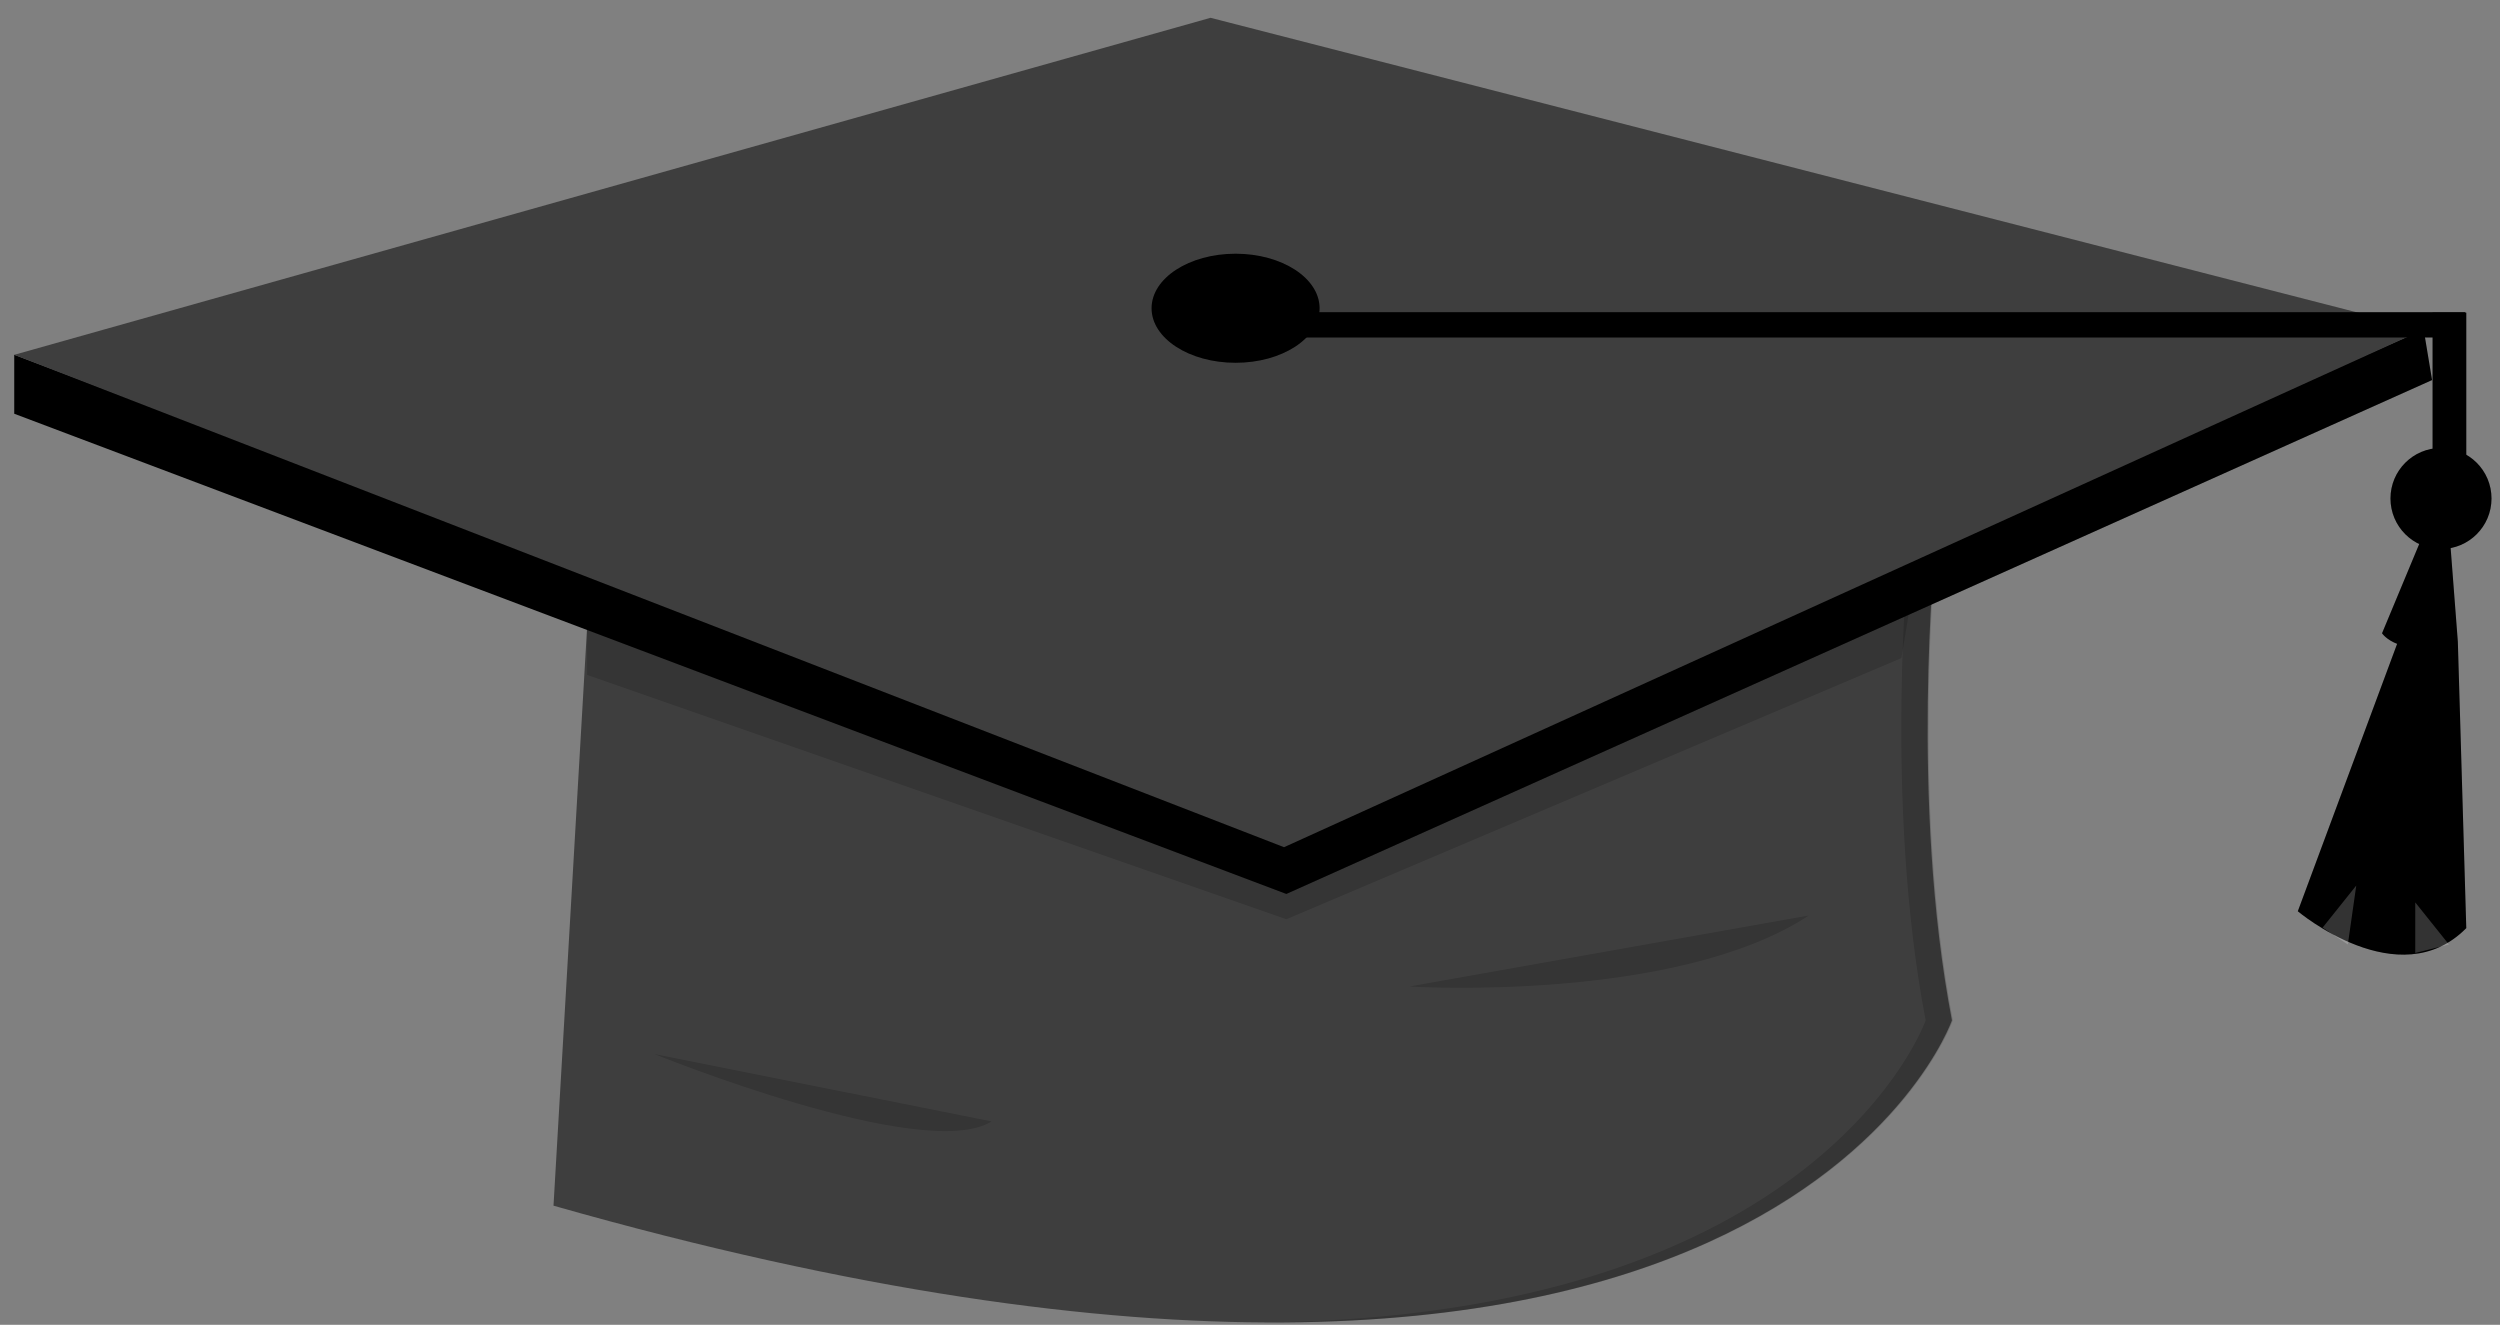
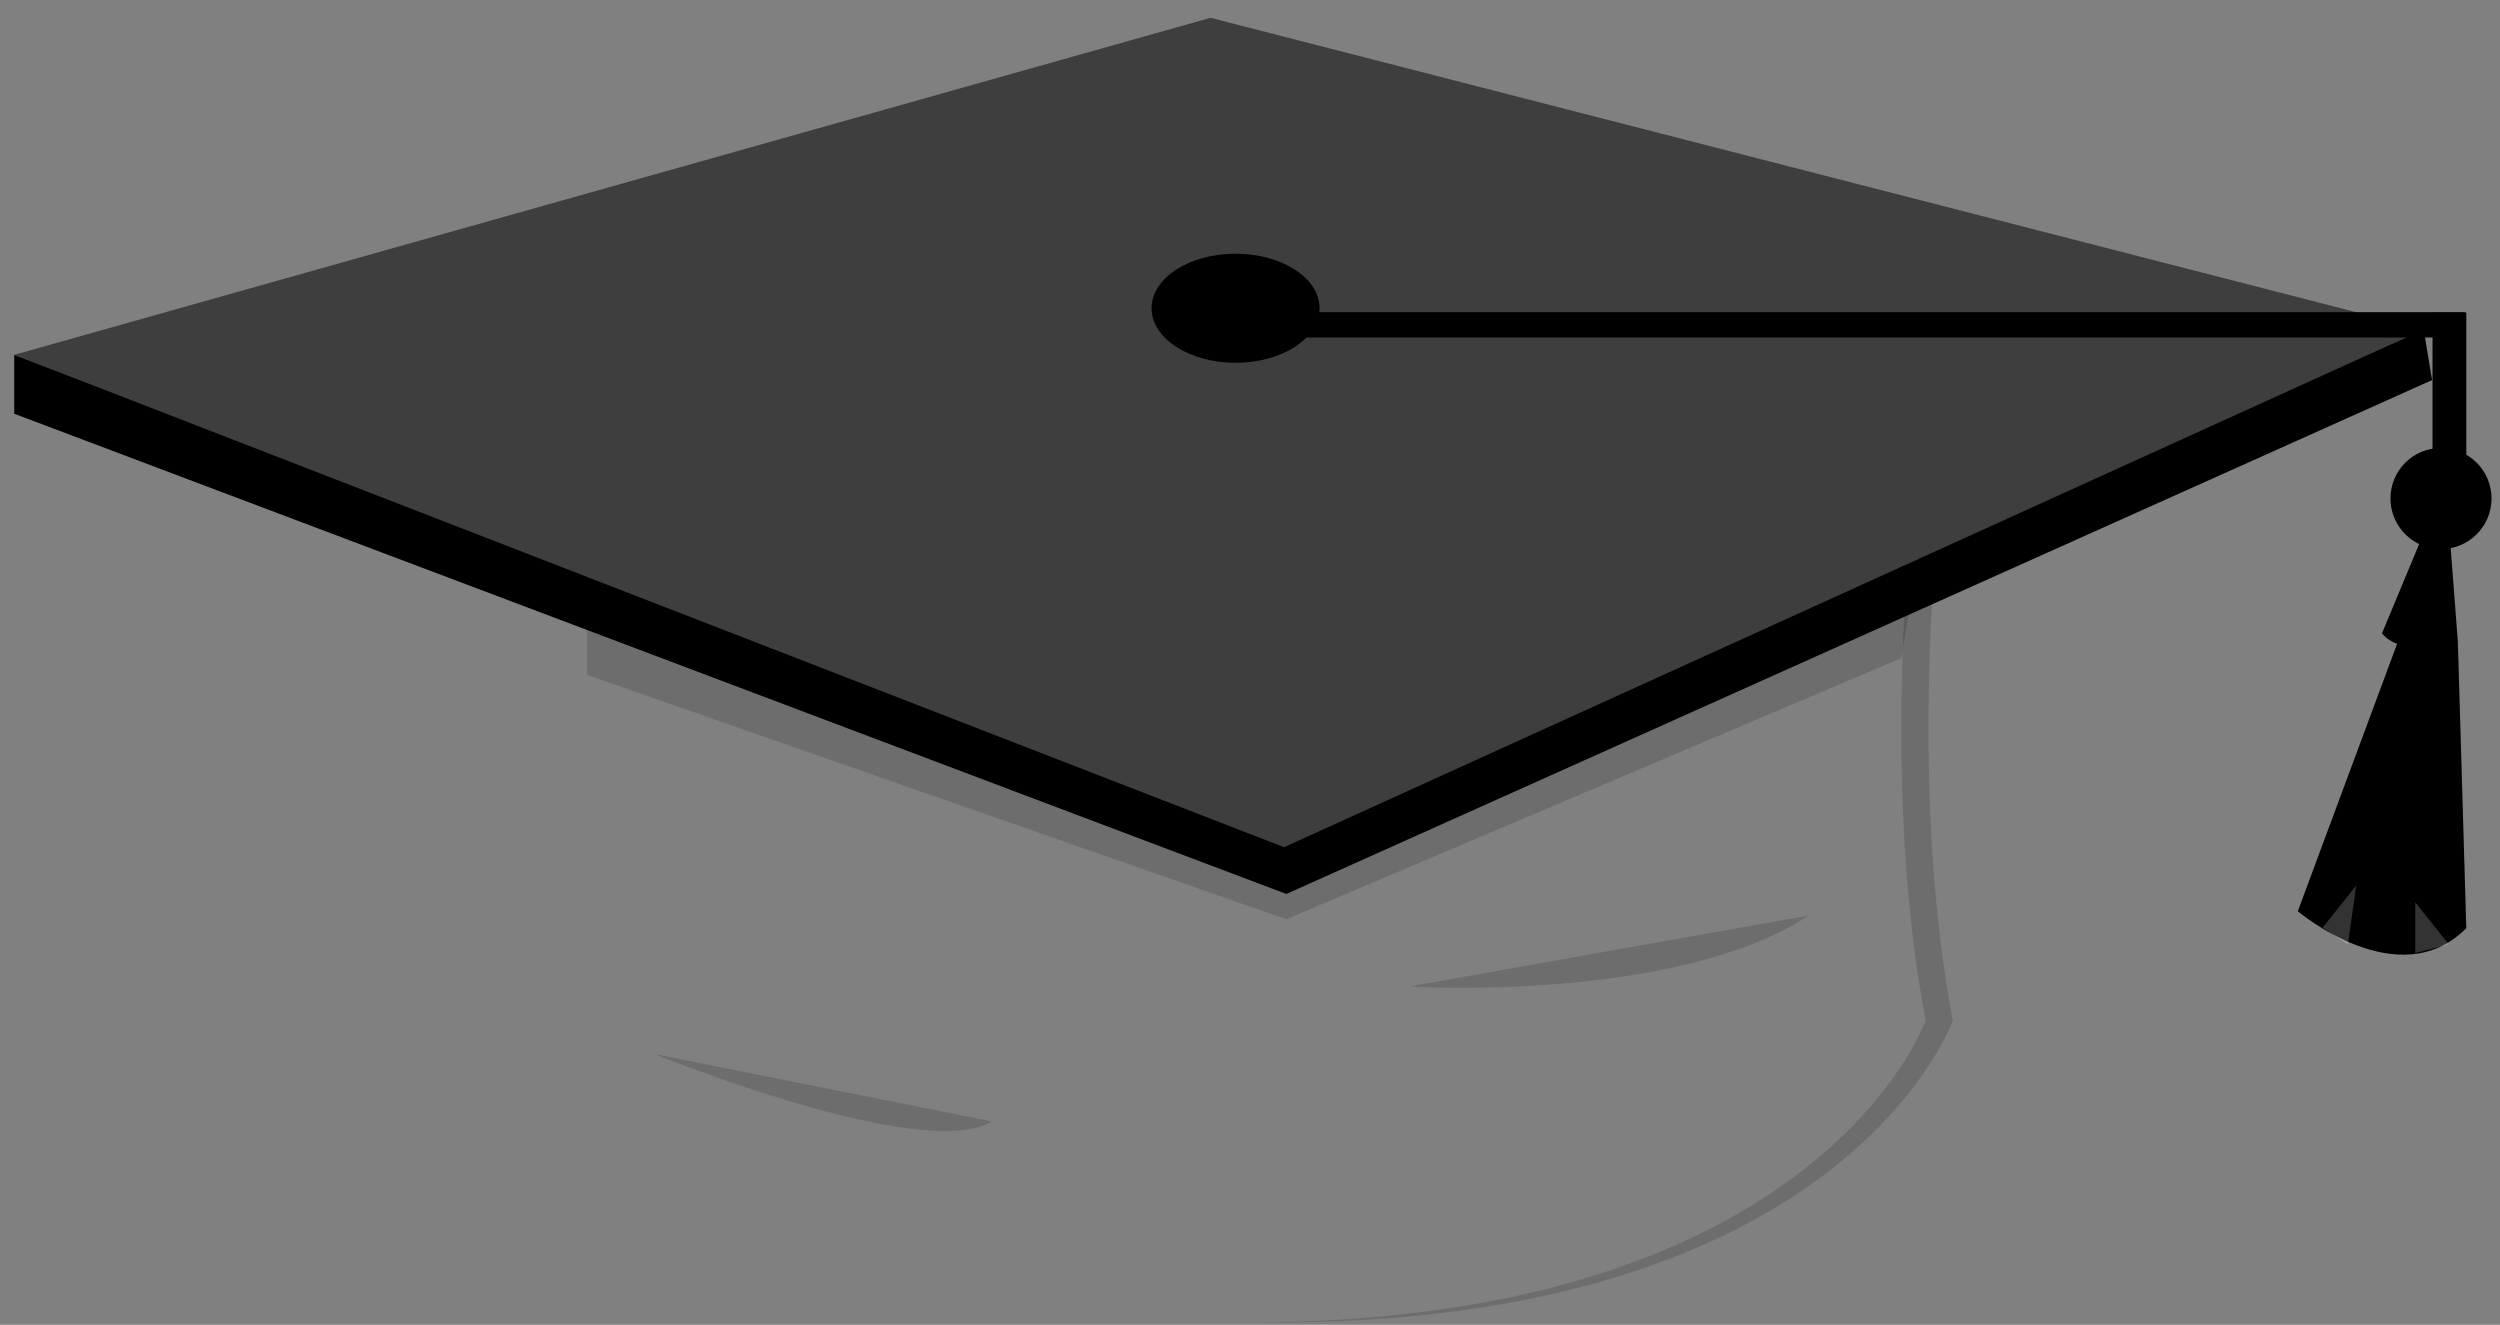
<svg xmlns="http://www.w3.org/2000/svg" width="117" height="62" viewBox="0 0 117 62" fill="none">
  <rect x="0" y="0" width="117" height="62" fill="#808080" stroke="none" />
-   <path d="M91.35 47.752C91.35 47.752 82.676 72.591 25.904 56.426L27.484 29.221L71.247 22.913L90.567 25.672C90.567 25.672 89.378 37.501 91.35 47.752Z" fill="#3E3E3E" />
  <path opacity="0.15" d="M27.477 29.221V31.585L60.201 43.02L88.983 30.798L89.378 28.432L60.201 39.077L27.477 29.221Z" fill="black" />
  <path opacity="0.15" d="M90.605 25.673L71.286 22.914L70.653 23.005L89.333 25.674C89.333 25.674 88.15 37.502 90.122 47.753C90.122 47.753 85.264 61.669 59.007 61.889C86.375 62.117 91.392 47.753 91.392 47.753C89.422 37.5 90.605 25.673 90.605 25.673Z" fill="black" />
  <path d="M115.422 14.633H113.844V21.752H115.422V14.633Z" fill="black" />
  <path opacity="0.1" d="M115.422 14.633H113.844V21.752H115.422V14.633Z" fill="black" />
  <path d="M107.537 42.647C107.537 42.647 112.268 46.634 115.422 43.436L115.027 30.031L112.662 28.848L107.537 42.647Z" fill="black" />
  <path opacity="0.1" d="M107.537 42.647C107.537 42.647 112.268 46.634 115.422 43.436L115.027 30.031L112.662 28.848L107.537 42.647Z" fill="black" />
  <path d="M0.667 16.604V19.363L60.201 41.837L113.821 17.787L113.428 15.421L59.807 39.077L0.667 16.604Z" fill="black" />
  <path opacity="0.07" d="M0.667 16.604V19.363L60.201 41.837L113.821 17.787L113.428 15.421L59.807 39.077L0.667 16.604Z" fill="black" />
  <path d="M0.667 16.605L60.093 39.649L113.428 15.421L56.653 0.833L0.667 16.605Z" fill="#3E3E3E" />
  <path d="M57.825 16.978C59.996 16.978 61.756 15.835 61.756 14.426C61.756 13.017 59.996 11.874 57.825 11.874C55.654 11.874 53.894 13.017 53.894 14.426C53.894 15.835 55.654 16.978 57.825 16.978Z" fill="black" />
  <path opacity="0.1" d="M57.825 16.978C59.996 16.978 61.756 15.835 61.756 14.426C61.756 13.017 59.996 11.874 57.825 11.874C55.654 11.874 53.894 13.017 53.894 14.426C53.894 15.835 55.654 16.978 57.825 16.978Z" fill="black" />
  <path d="M115.377 14.611H60.574V15.794H115.377V14.611Z" fill="black" />
  <path opacity="0.1" d="M115.377 14.611H60.574V15.794H115.377V14.611Z" fill="black" />
  <path d="M114.238 25.694C115.545 25.694 116.603 24.635 116.603 23.329C116.603 22.023 115.545 20.964 114.238 20.964C112.932 20.964 111.874 22.023 111.874 23.329C111.874 24.635 112.932 25.694 114.238 25.694Z" fill="black" />
  <path opacity="0.1" d="M114.238 25.694C115.545 25.694 116.603 24.635 116.603 23.329C116.603 22.023 115.545 20.964 114.238 20.964C112.932 20.964 111.874 22.023 111.874 23.329C111.874 24.635 112.932 25.694 114.238 25.694Z" fill="black" />
  <path d="M111.479 29.637C111.479 29.637 112.268 30.863 115.027 30.031L114.633 24.906H113.45L111.479 29.637Z" fill="black" />
  <path opacity="0.1" d="M111.479 29.637C111.479 29.637 112.268 30.863 115.027 30.031L114.633 24.906H113.45L111.479 29.637Z" fill="black" />
  <path opacity="0.2" d="M108.697 43.414L110.273 41.443L109.879 44.203L108.697 43.414Z" fill="white" />
  <path opacity="0.2" d="M113.034 42.232V44.598L114.61 44.203L113.034 42.232Z" fill="white" />
  <path opacity="0.15" d="M65.955 46.169C65.955 46.169 78.398 46.949 84.652 42.845L65.955 46.169Z" fill="black" />
  <path opacity="0.15" d="M30.628 49.329C30.628 49.329 43.248 54.456 46.404 52.483L30.628 49.329Z" fill="black" />
</svg>